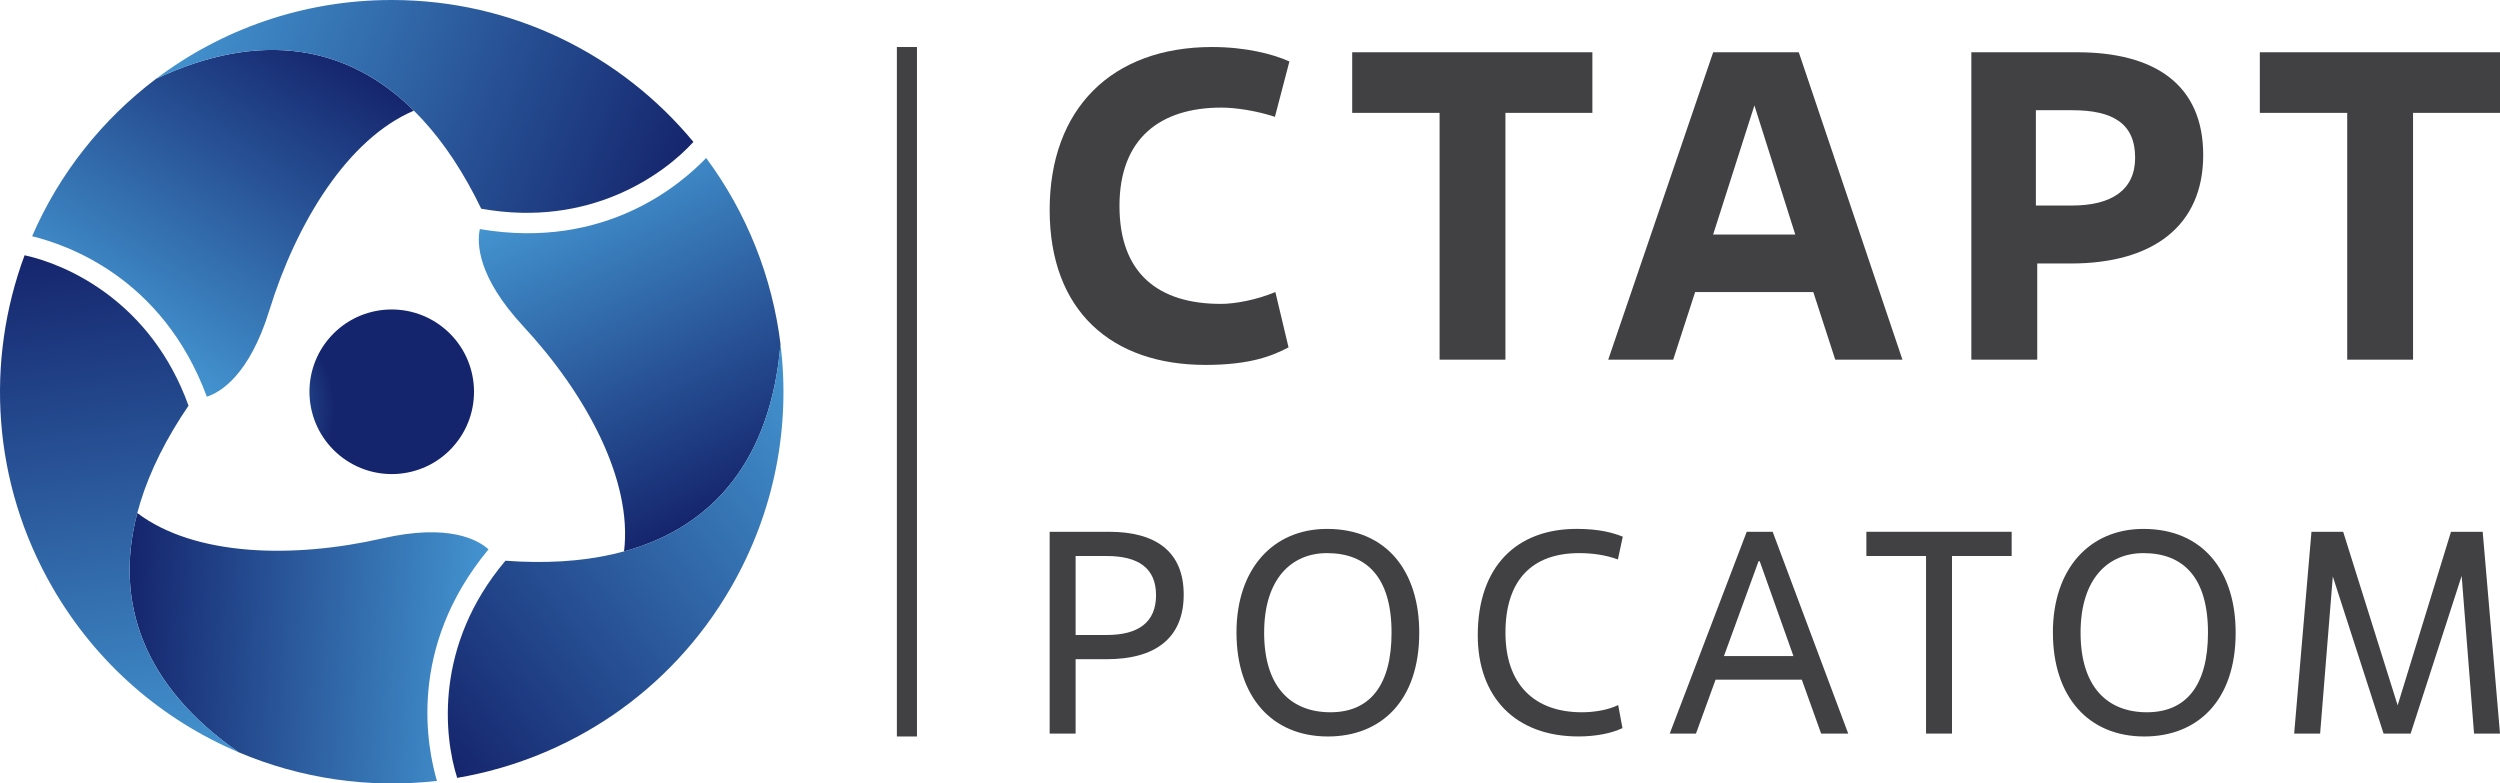
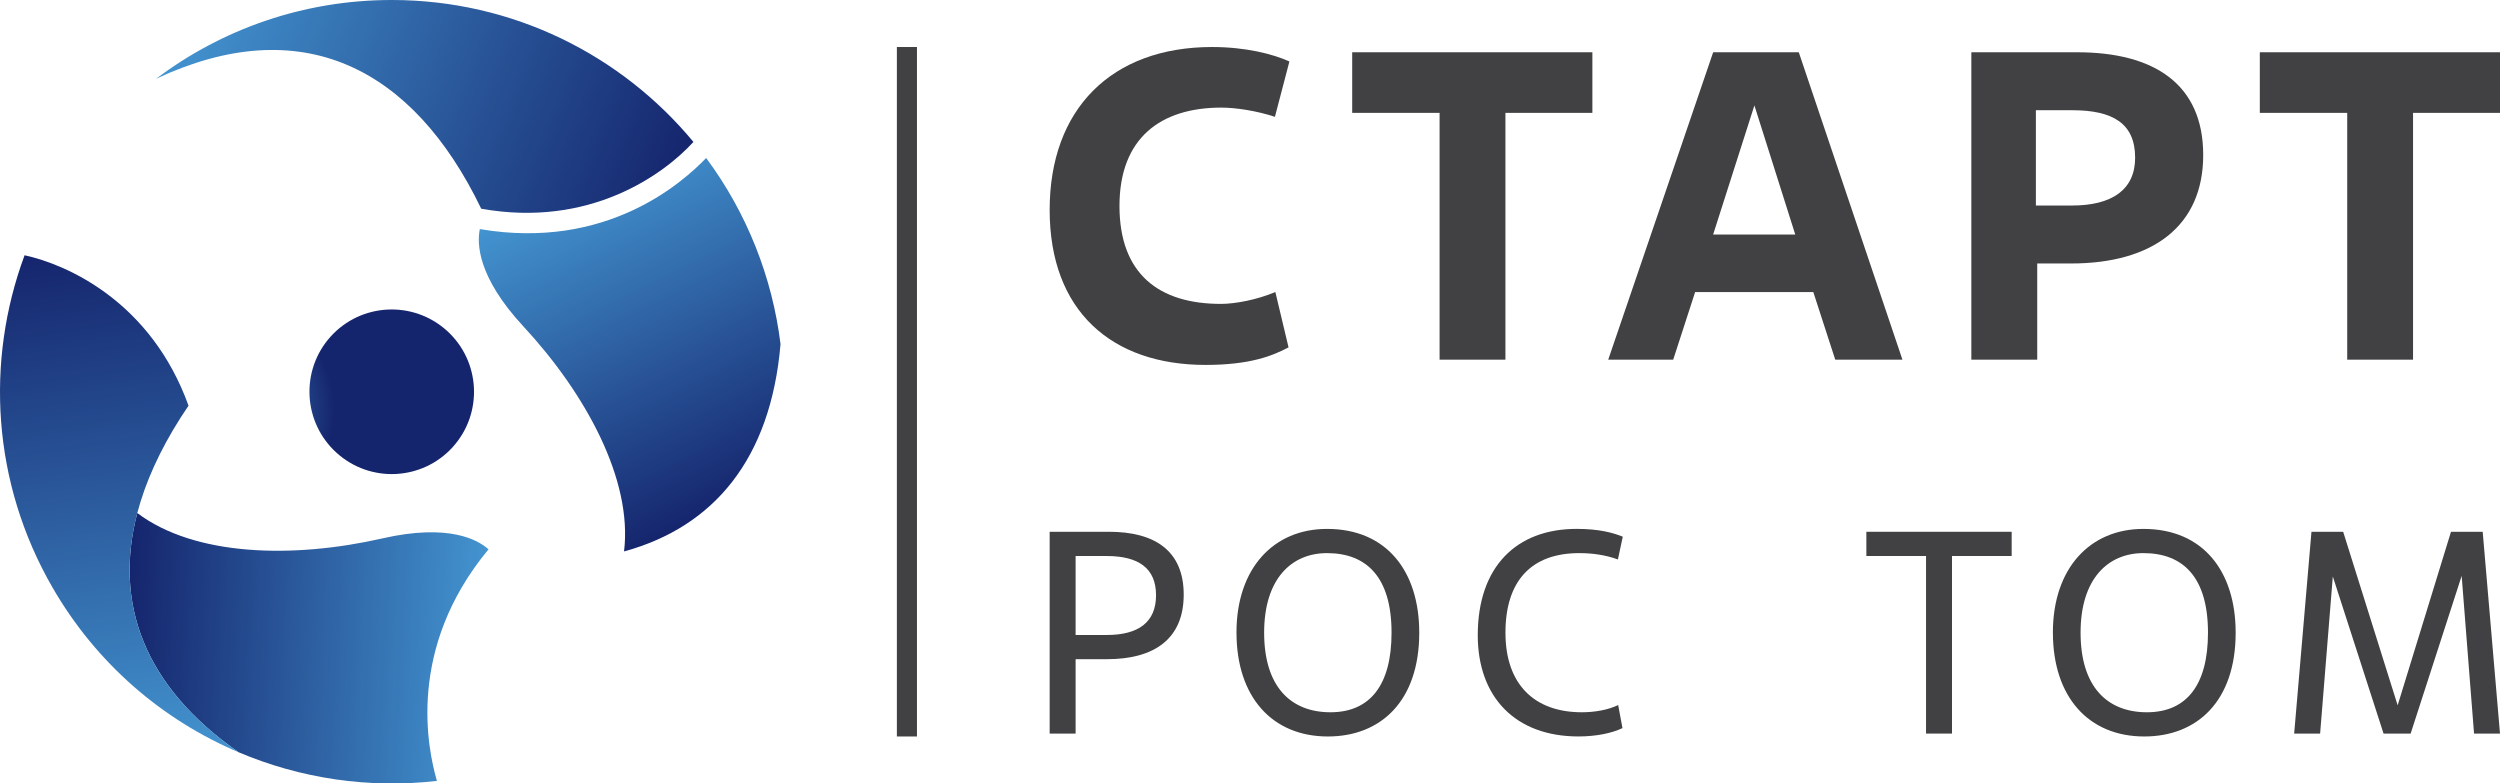
<svg xmlns="http://www.w3.org/2000/svg" xmlns:xlink="http://www.w3.org/1999/xlink" id="b" viewBox="0 0 904.51 283.46">
  <defs>
    <radialGradient id="d" cx="41413.14" cy="-18310.74" fx="41413.14" fy="-18310.74" r="296.62" gradientTransform="translate(-5715.71 2718.01) rotate(-.06) scale(.14)" gradientUnits="userSpaceOnUse">
      <stop offset="0" stop-color="#4394d0" />
      <stop offset="1" stop-color="#15256d" />
    </radialGradient>
    <linearGradient id="e" x1="41.23" y1="121.71" x2="111.7" y2="13.19" gradientUnits="userSpaceOnUse">
      <stop offset="0" stop-color="#4394d0" />
      <stop offset="1" stop-color="#15256d" />
    </linearGradient>
    <linearGradient id="f" x1="69.36" y1="-3.35" x2="244.41" y2="67.37" xlink:href="#e" />
    <linearGradient id="g" x1="-5676.24" y1="-7255.66" x2="-5605.77" y2="-7364.17" gradientTransform="translate(3620.12 -8304.82) rotate(-120)" xlink:href="#e" />
    <linearGradient id="h" x1="-5648.11" y1="-7380.72" x2="-5473.04" y2="-7309.98" gradientTransform="translate(3620.12 -8304.82) rotate(-120)" xlink:href="#e" />
    <linearGradient id="i" x1="3571.48" y1="-8518.44" x2="3641.95" y2="-8626.95" gradientTransform="translate(-5382.13 -7287.53) rotate(120)" xlink:href="#e" />
    <linearGradient id="j" x1="3599.61" y1="-8643.5" x2="3774.68" y2="-8572.77" gradientTransform="translate(-5382.13 -7287.53) rotate(120)" xlink:href="#e" />
  </defs>
  <g id="c">
    <path d="M389.16,265.41h-9.39v-73.01h21.49c16.58,0,27.01,6.88,27.01,22.74s-10.43,23.36-27.85,23.36h-11.26v26.91ZM389.16,229.74h11.26c11.58,0,17.84-4.69,17.84-14.39s-6.26-14.18-17.84-14.18h-11.26v28.58Z" style="fill:#414042;" />
    <path d="M447.36,228.91c0-23.36,13.45-37.55,32.75-37.55,21.69,0,33.38,15.44,33.38,37.55,0,24.82-13.98,37.55-33.06,37.55-20.23,0-33.06-14.39-33.06-37.55ZM503.47,228.91c0-20.03-8.97-28.79-23.36-28.79-12.83,0-22.74,9.28-22.74,28.79s9.6,28.79,23.99,28.79,22.11-9.91,22.11-28.79Z" style="fill:#414042;" />
    <path d="M587.02,263.43c-3.96,1.88-9.6,3.02-15.96,3.02-22.74,0-36.4-14.18-36.4-36.61,0-24.82,13.98-38.49,35.78-38.49,8.34,0,13.25,1.46,16.69,2.82l-1.77,8.24c-4.59-1.67-9.39-2.29-13.98-2.29-17.31,0-26.7,10.01-26.7,28.79s10.53,28.79,27.64,28.79c4.59,0,9.49-.83,13.14-2.61l1.56,8.34Z" style="fill:#414042;" />
-     <path d="M651.89,245.91h-31.19l-7.09,19.5h-9.49l27.85-73.01h9.39l27.33,73.01h-9.8l-6.99-19.5ZM623.73,237.36h25.14l-12.2-34.31h-.42l-12.52,34.31Z" style="fill:#414042;" />
    <path d="M706.24,265.41h-9.39v-64.25h-21.59v-8.76h52.57v8.76h-21.59v64.25Z" style="fill:#414042;" />
    <path d="M742.74,228.91c0-23.36,13.45-37.55,32.75-37.55,21.69,0,33.38,15.44,33.38,37.55,0,24.82-13.98,37.55-33.06,37.55-20.23,0-33.06-14.39-33.06-37.55ZM798.86,228.91c0-20.03-8.97-28.79-23.36-28.79-12.83,0-22.74,9.28-22.74,28.79s9.6,28.79,23.99,28.79,22.11-9.91,22.11-28.79Z" style="fill:#414042;" />
    <path d="M904.51,265.41h-9.39l-4.48-57.05-18.46,57.05h-9.8l-18.36-56.84-4.59,56.84h-9.39l6.26-73.01h11.47l19.71,62.79,19.3-62.79h11.47l6.26,73.01Z" style="fill:#414042;" />
    <path d="M466.2,125.68c-5.72,3.02-13.82,6.35-30.03,6.35-34,0-56.4-19.54-56.4-56.08s22.4-58.94,58.78-58.94c12.08,0,22.08,2.54,27.96,5.24l-5.24,20.02c-6.67-2.22-14.3-3.34-19.38-3.34-21.92,0-36.86,10.96-36.86,35.59s14.3,35.43,36.7,35.43c5.08,0,12.87-1.43,19.7-4.29l4.77,20.02Z" style="fill:#414042;" />
    <path d="M544.68,130.13h-23.83V40.84h-31.62v-21.92h86.9v21.92h-31.46v89.29Z" style="fill:#414042;" />
    <path d="M656.05,105.66h-42.74l-7.94,24.47h-23.51l37.97-111.21h30.98l37.5,111.21h-24.31l-7.94-24.47ZM619.82,84.85h29.71l-14.78-46.71-14.93,46.71Z" style="fill:#414042;" />
    <path d="M737.07,130.13h-23.83V18.91h38.29c27.96,0,45.6,11.6,45.6,37.18s-18.11,39.24-47.82,39.24h-12.23v34.79ZM736.59,74.36h13.03c14.3,0,22.88-5.56,22.88-17.32,0-12.39-8.1-17.16-22.72-17.16h-13.19v34.48Z" style="fill:#414042;" />
    <path d="M873.06,130.13h-23.83V40.84h-31.62v-21.92h86.9v21.92h-31.46v89.29Z" style="fill:#414042;" />
    <path d="M163.85,161.7c-11.02,12.21-29.84,13.17-42.05,2.15-12.21-11.01-13.19-29.85-2.19-42.06,11.02-12.21,29.85-13.16,42.06-2.15,12.21,11.01,13.18,29.84,2.18,42.05Z" style="fill:url(#d);" />
-     <path d="M56.48,28.5c-19.48,14.69-35.05,34.3-44.86,56.97,11.78,2.9,47.04,14.38,63.22,58.06,4.87-1.59,15.36-7.7,22.63-31.3,9.76-31.6,28.27-61.99,52.28-72.2-23.94-23.69-55.48-29.26-93.27-11.54Z" style="fill:url(#e);" />
    <path d="M250.88,51.35s0,0,0,0C224.9,19.98,185.65,0,141.73,0c-32,0-61.53,10.61-85.25,28.5,52.45-24.61,92.88-4.31,117.63,47.01,39.43,7.07,66.21-12.55,76.77-24.16Z" style="fill:url(#f);" />
    <path d="M86.31,272.16c22.46,9.53,47.23,13.21,71.77,10.37-3.37-11.65-11.07-47.93,18.67-83.78-3.81-3.42-14.34-9.45-38.42-3.95-32.24,7.35-67.82,6.51-88.66-9.18-8.54,32.58,2.4,62.69,36.64,86.55Z" style="fill:url(#g);" />
    <path d="M8.9,92.37s0,0-.01,0c-14.16,38.19-11.84,82.18,10.12,120.21,16,27.72,39.95,47.98,67.31,59.58-47.54-33.12-50.17-78.29-18.11-125.39-13.59-37.69-43.97-51.07-59.3-54.41Z" style="fill:url(#h);" />
    <path d="M282.4,124.5c-2.98-24.22-12.18-47.5-26.91-67.34-8.4,8.75-35.97,33.55-81.88,25.72-1.06,5.01-1.01,17.15,15.79,35.25,22.48,24.25,39.55,55.48,36.38,81.38,32.48-8.89,53.08-33.42,56.62-75.01Z" style="fill:url(#i);" />
-     <path d="M165.41,281.44s0,0,0,0c40.16-6.83,77.08-30.84,99.04-68.87,16-27.72,21.58-58.59,17.94-88.08-4.92,57.73-42.71,82.6-99.52,78.38-25.84,30.62-22.24,63.62-17.46,78.57Z" style="fill:url(#j);" />
    <rect x="324.49" y="17.01" width="7.27" height="249.45" style="fill:#414042;" />
  </g>
</svg>